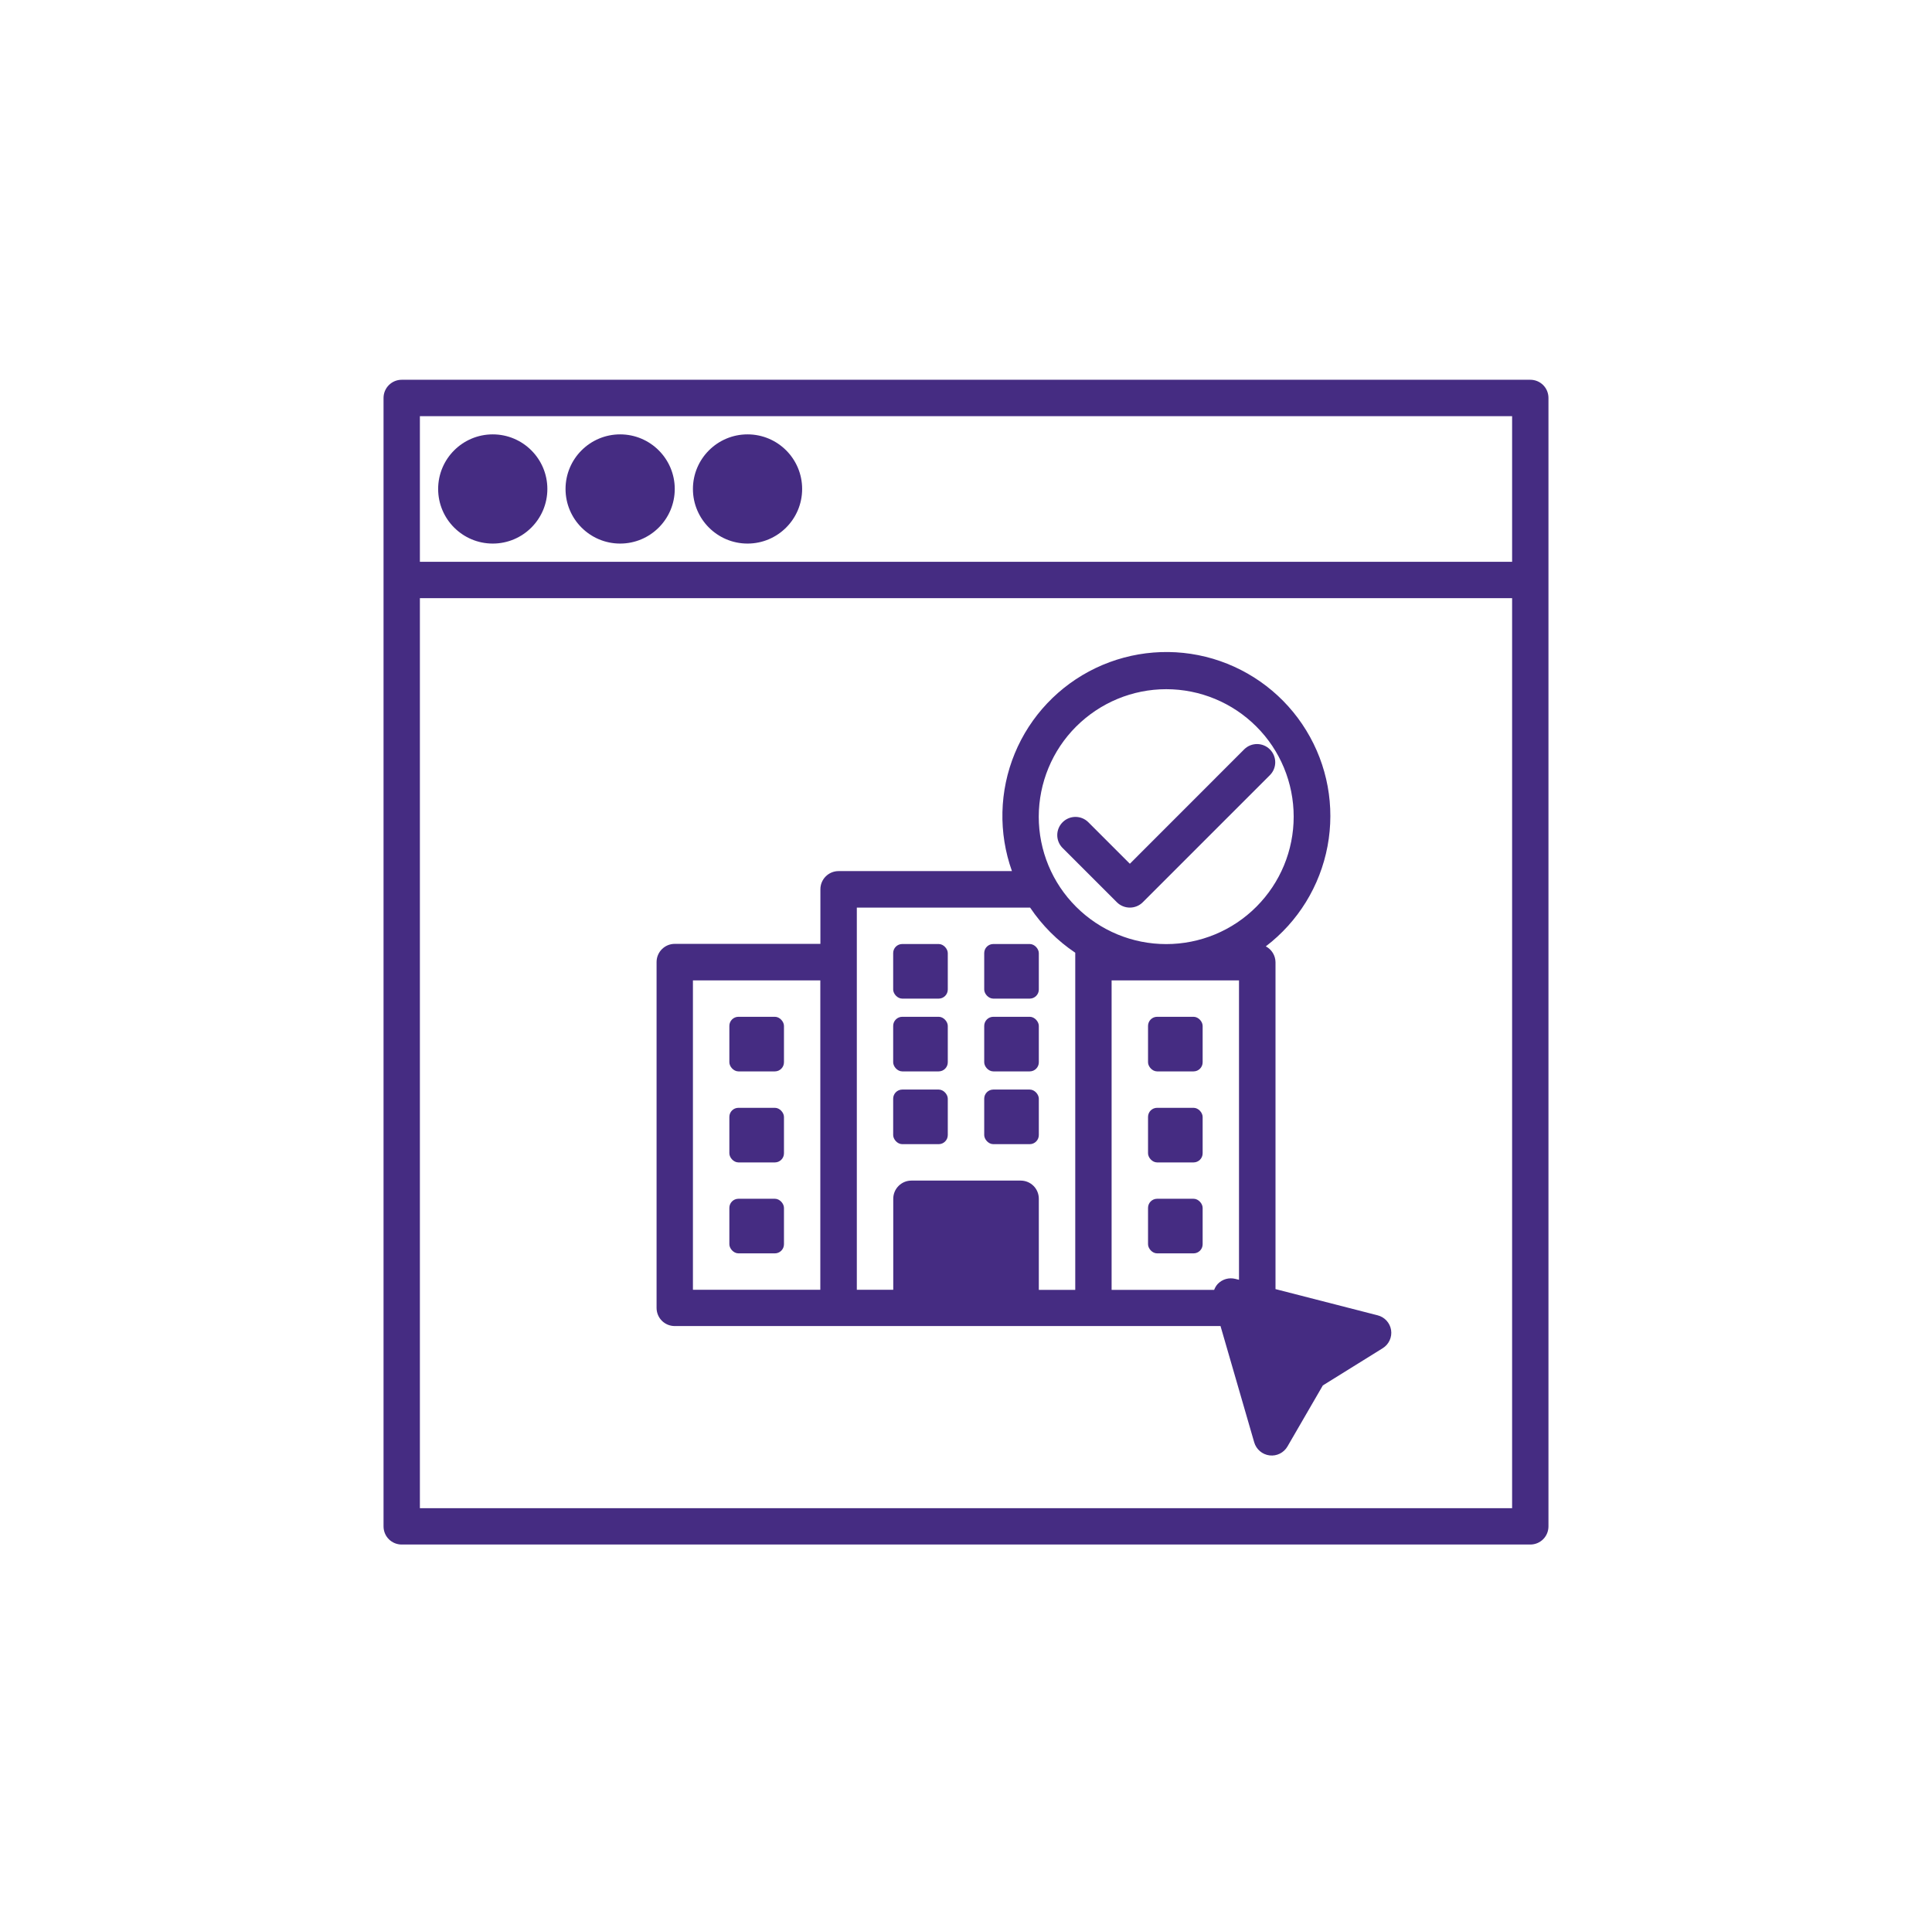
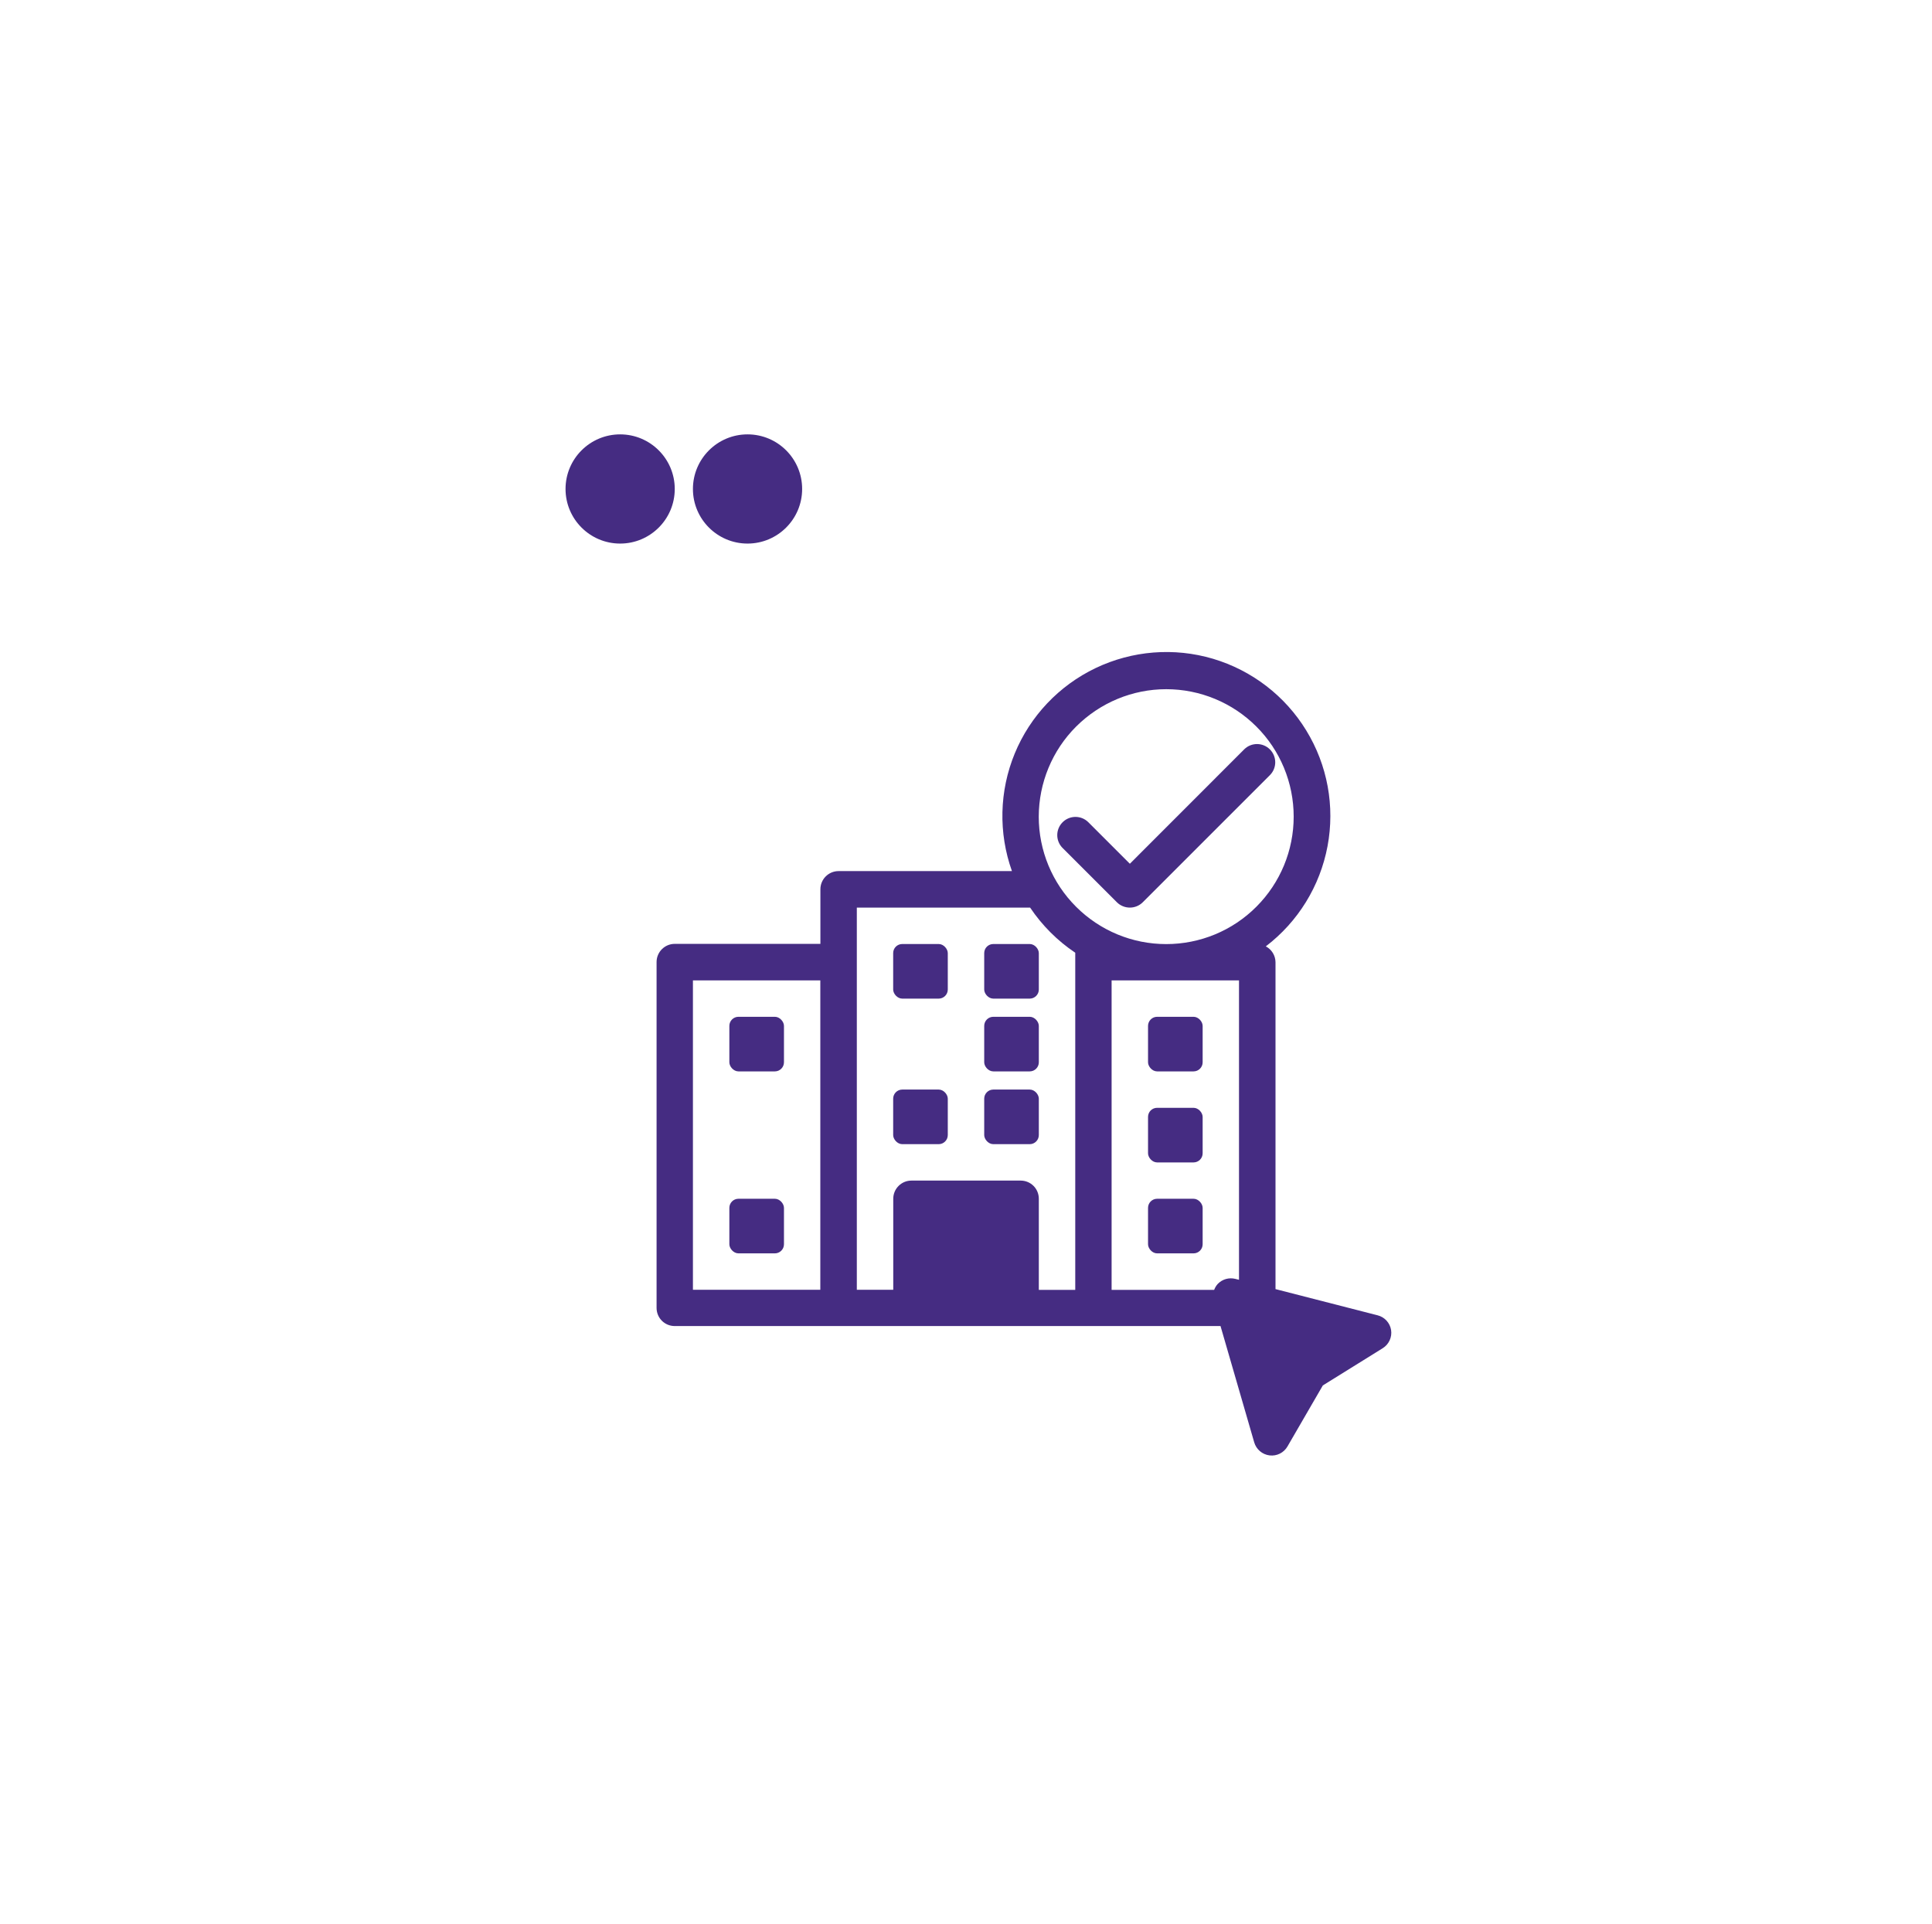
<svg xmlns="http://www.w3.org/2000/svg" version="1.1" id="Layer_1" x="0px" y="0px" viewBox="0 0 255.09 254.12" style="enable-background:new 0 0 255.09 254.12;" xml:space="preserve">
  <style type="text/css">
	.st0{fill:#452C82;}
</style>
  <g>
    <g>
      <path class="st0" d="M152.78,158.3h4.81c0.66,0,1.2,0.66,1.2,1.2v4.81c0,0.66-0.54,1.2-1.2,1.2h-4.81c-0.66,0-1.2-0.66-1.2-1.2    v-4.81C151.58,158.84,152.12,158.3,152.78,158.3z" />
      <path class="st0" d="M152.78,146.29h4.81c0.66,0,1.2,0.66,1.2,1.2v4.81c0,0.66-0.54,1.2-1.2,1.2h-4.81c-0.66,0-1.2-0.66-1.2-1.2    v-4.81C151.58,146.82,152.12,146.29,152.78,146.29z" />
      <path class="st0" d="M152.78,134.27h4.81c0.66,0,1.2,0.66,1.2,1.2v4.81c0,0.66-0.54,1.2-1.2,1.2h-4.81c-0.66,0-1.2-0.66-1.2-1.2    v-4.81C151.58,134.81,152.12,134.27,152.78,134.27z" />
      <path class="st0" d="M131.15,143.88h4.81c0.66,0,1.2,0.66,1.2,1.2v4.81c0,0.66-0.54,1.2-1.2,1.2h-4.81c-0.66,0-1.2-0.66-1.2-1.2    v-4.81C129.95,144.42,130.49,143.88,131.15,143.88z" />
      <path class="st0" d="M131.15,134.27h4.81c0.66,0,1.2,0.66,1.2,1.2v4.81c0,0.66-0.54,1.2-1.2,1.2h-4.81c-0.66,0-1.2-0.66-1.2-1.2    v-4.81C129.95,134.81,130.49,134.27,131.15,134.27z" />
      <path class="st0" d="M131.15,124.66h4.81c0.66,0,1.2,0.66,1.2,1.2v4.81c0,0.66-0.54,1.2-1.2,1.2h-4.81c-0.66,0-1.2-0.66-1.2-1.2    v-4.81C129.95,125.19,130.49,124.66,131.15,124.66z" />
      <path class="st0" d="M119.13,143.88h4.81c0.66,0,1.2,0.66,1.2,1.2v4.81c0,0.66-0.54,1.2-1.2,1.2h-4.81c-0.66,0-1.2-0.66-1.2-1.2    v-4.81C117.93,144.42,118.47,143.88,119.13,143.88z" />
-       <path class="st0" d="M119.13,134.27h4.81c0.66,0,1.2,0.66,1.2,1.2v4.81c0,0.66-0.54,1.2-1.2,1.2h-4.81c-0.66,0-1.2-0.66-1.2-1.2    v-4.81C117.93,134.81,118.47,134.27,119.13,134.27z" />
      <path class="st0" d="M119.13,124.66h4.81c0.66,0,1.2,0.66,1.2,1.2v4.81c0,0.66-0.54,1.2-1.2,1.2h-4.81c-0.66,0-1.2-0.66-1.2-1.2    v-4.81C117.93,125.19,118.47,124.66,119.13,124.66z" />
      <path class="st0" d="M97.5,158.3h4.81c0.66,0,1.2,0.66,1.2,1.2v4.81c0,0.66-0.54,1.2-1.2,1.2H97.5c-0.66,0-1.2-0.66-1.2-1.2v-4.81    C96.3,158.84,96.84,158.3,97.5,158.3z" />
-       <path class="st0" d="M97.5,146.29h4.81c0.66,0,1.2,0.66,1.2,1.2v4.81c0,0.66-0.54,1.2-1.2,1.2H97.5c-0.66,0-1.2-0.66-1.2-1.2    v-4.81C96.3,146.82,96.84,146.29,97.5,146.29z" />
      <path class="st0" d="M97.5,134.27h4.81c0.66,0,1.2,0.66,1.2,1.2v4.81c0,0.66-0.54,1.2-1.2,1.2H97.5c-0.66,0-1.2-0.66-1.2-1.2    v-4.81C96.3,134.81,96.84,134.27,97.5,134.27z" />
-       <path class="st0" d="M72.27,64.57c0,3.98-3.23,7.21-7.21,7.21s-7.21-3.23-7.21-7.21s3.23-7.21,7.21-7.21S72.27,60.59,72.27,64.57" />
      <path class="st0" d="M89.09,64.57c0,3.98-3.23,7.21-7.21,7.21c-3.98,0-7.21-3.23-7.21-7.21s3.23-7.21,7.21-7.21    C85.86,57.36,89.09,60.59,89.09,64.57" />
      <path class="st0" d="M105.91,64.57c0,3.98-3.23,7.21-7.21,7.21c-3.98,0-7.21-3.23-7.21-7.21s3.23-7.21,7.21-7.21    C102.69,57.36,105.91,60.59,105.91,64.57" />
      <path class="st0" d="M181.89,173.69l-13.48-3.46v-43.17c-0.01-0.88-0.5-1.68-1.28-2.09c4.26-3.25,7.16-7.96,8.15-13.23    c0.99-5.27-0.01-10.71-2.81-15.28c-2.79-4.57-7.18-7.94-12.32-9.47c-5.14-1.52-10.65-1.08-15.49,1.23    c-4.83,2.31-8.64,6.33-10.68,11.28c-2.04,4.95-2.17,10.49-0.37,15.53h-22.89c-1.33,0-2.4,1.08-2.4,2.4v7.21H89.09    c-1.33,0-2.4,1.08-2.4,2.4v45.67c0,0.64,0.25,1.25,0.7,1.7s1.06,0.7,1.7,0.7h72.06l4.45,15.36c0.27,0.92,1.06,1.6,2.02,1.72    s1.89-0.35,2.37-1.18l4.67-8.06l7.9-4.91c0.82-0.51,1.26-1.46,1.11-2.41C183.52,174.69,182.82,173.92,181.89,173.69L181.89,173.69    z M153.98,91.01c4.46,0,8.74,1.77,11.9,4.93c3.16,3.15,4.93,7.43,4.93,11.9s-1.77,8.74-4.93,11.9c-3.15,3.16-7.43,4.93-11.9,4.93    s-8.74-1.77-11.9-4.93c-3.16-3.15-4.93-7.43-4.93-11.9c0.01-4.46,1.78-8.74,4.93-11.89C145.25,92.79,149.52,91.01,153.98,91.01z     M91.49,129.46h16.82v40.86H91.49V129.46z M113.12,119.85h22.89c1.58,2.35,3.6,4.38,5.96,5.96v44.52h-4.81V158.3    c0-0.64-0.25-1.25-0.7-1.7c-0.45-0.45-1.06-0.7-1.7-0.7h-14.42c-1.33,0-2.4,1.08-2.4,2.4v12.02h-4.81V119.85z M146.77,129.46    h16.82V169l-0.48-0.12c-0.84-0.21-1.72,0.04-2.32,0.66c-0.21,0.23-0.37,0.5-0.48,0.79h-13.54L146.77,129.46z" />
      <path class="st0" d="M149.18,119.85c0.64,0,1.25-0.25,1.7-0.7l16.82-16.82c0.91-0.94,0.9-2.44-0.03-3.37    c-0.93-0.93-2.43-0.94-3.37-0.03l-15.12,15.13l-5.51-5.51v0c-0.94-0.91-2.44-0.9-3.37,0.03s-0.94,2.43-0.03,3.37l7.21,7.21    C147.93,119.6,148.54,119.85,149.18,119.85L149.18,119.85z" />
-       <path class="st0" d="M202.05,50.15H53.04c-1.33,0-2.4,1.08-2.4,2.4v149.01c0,0.64,0.25,1.25,0.7,1.7c0.45,0.45,1.06,0.7,1.7,0.7    h149.01c0.64,0,1.25-0.25,1.7-0.7c0.45-0.45,0.7-1.06,0.7-1.7V52.55c0-0.64-0.25-1.25-0.7-1.7    C203.3,50.4,202.69,50.15,202.05,50.15z M199.65,54.96v19.23H55.44V54.96H199.65z M55.44,199.16V78.99h144.21v120.17H55.44z" />
    </g>
  </g>
</svg>